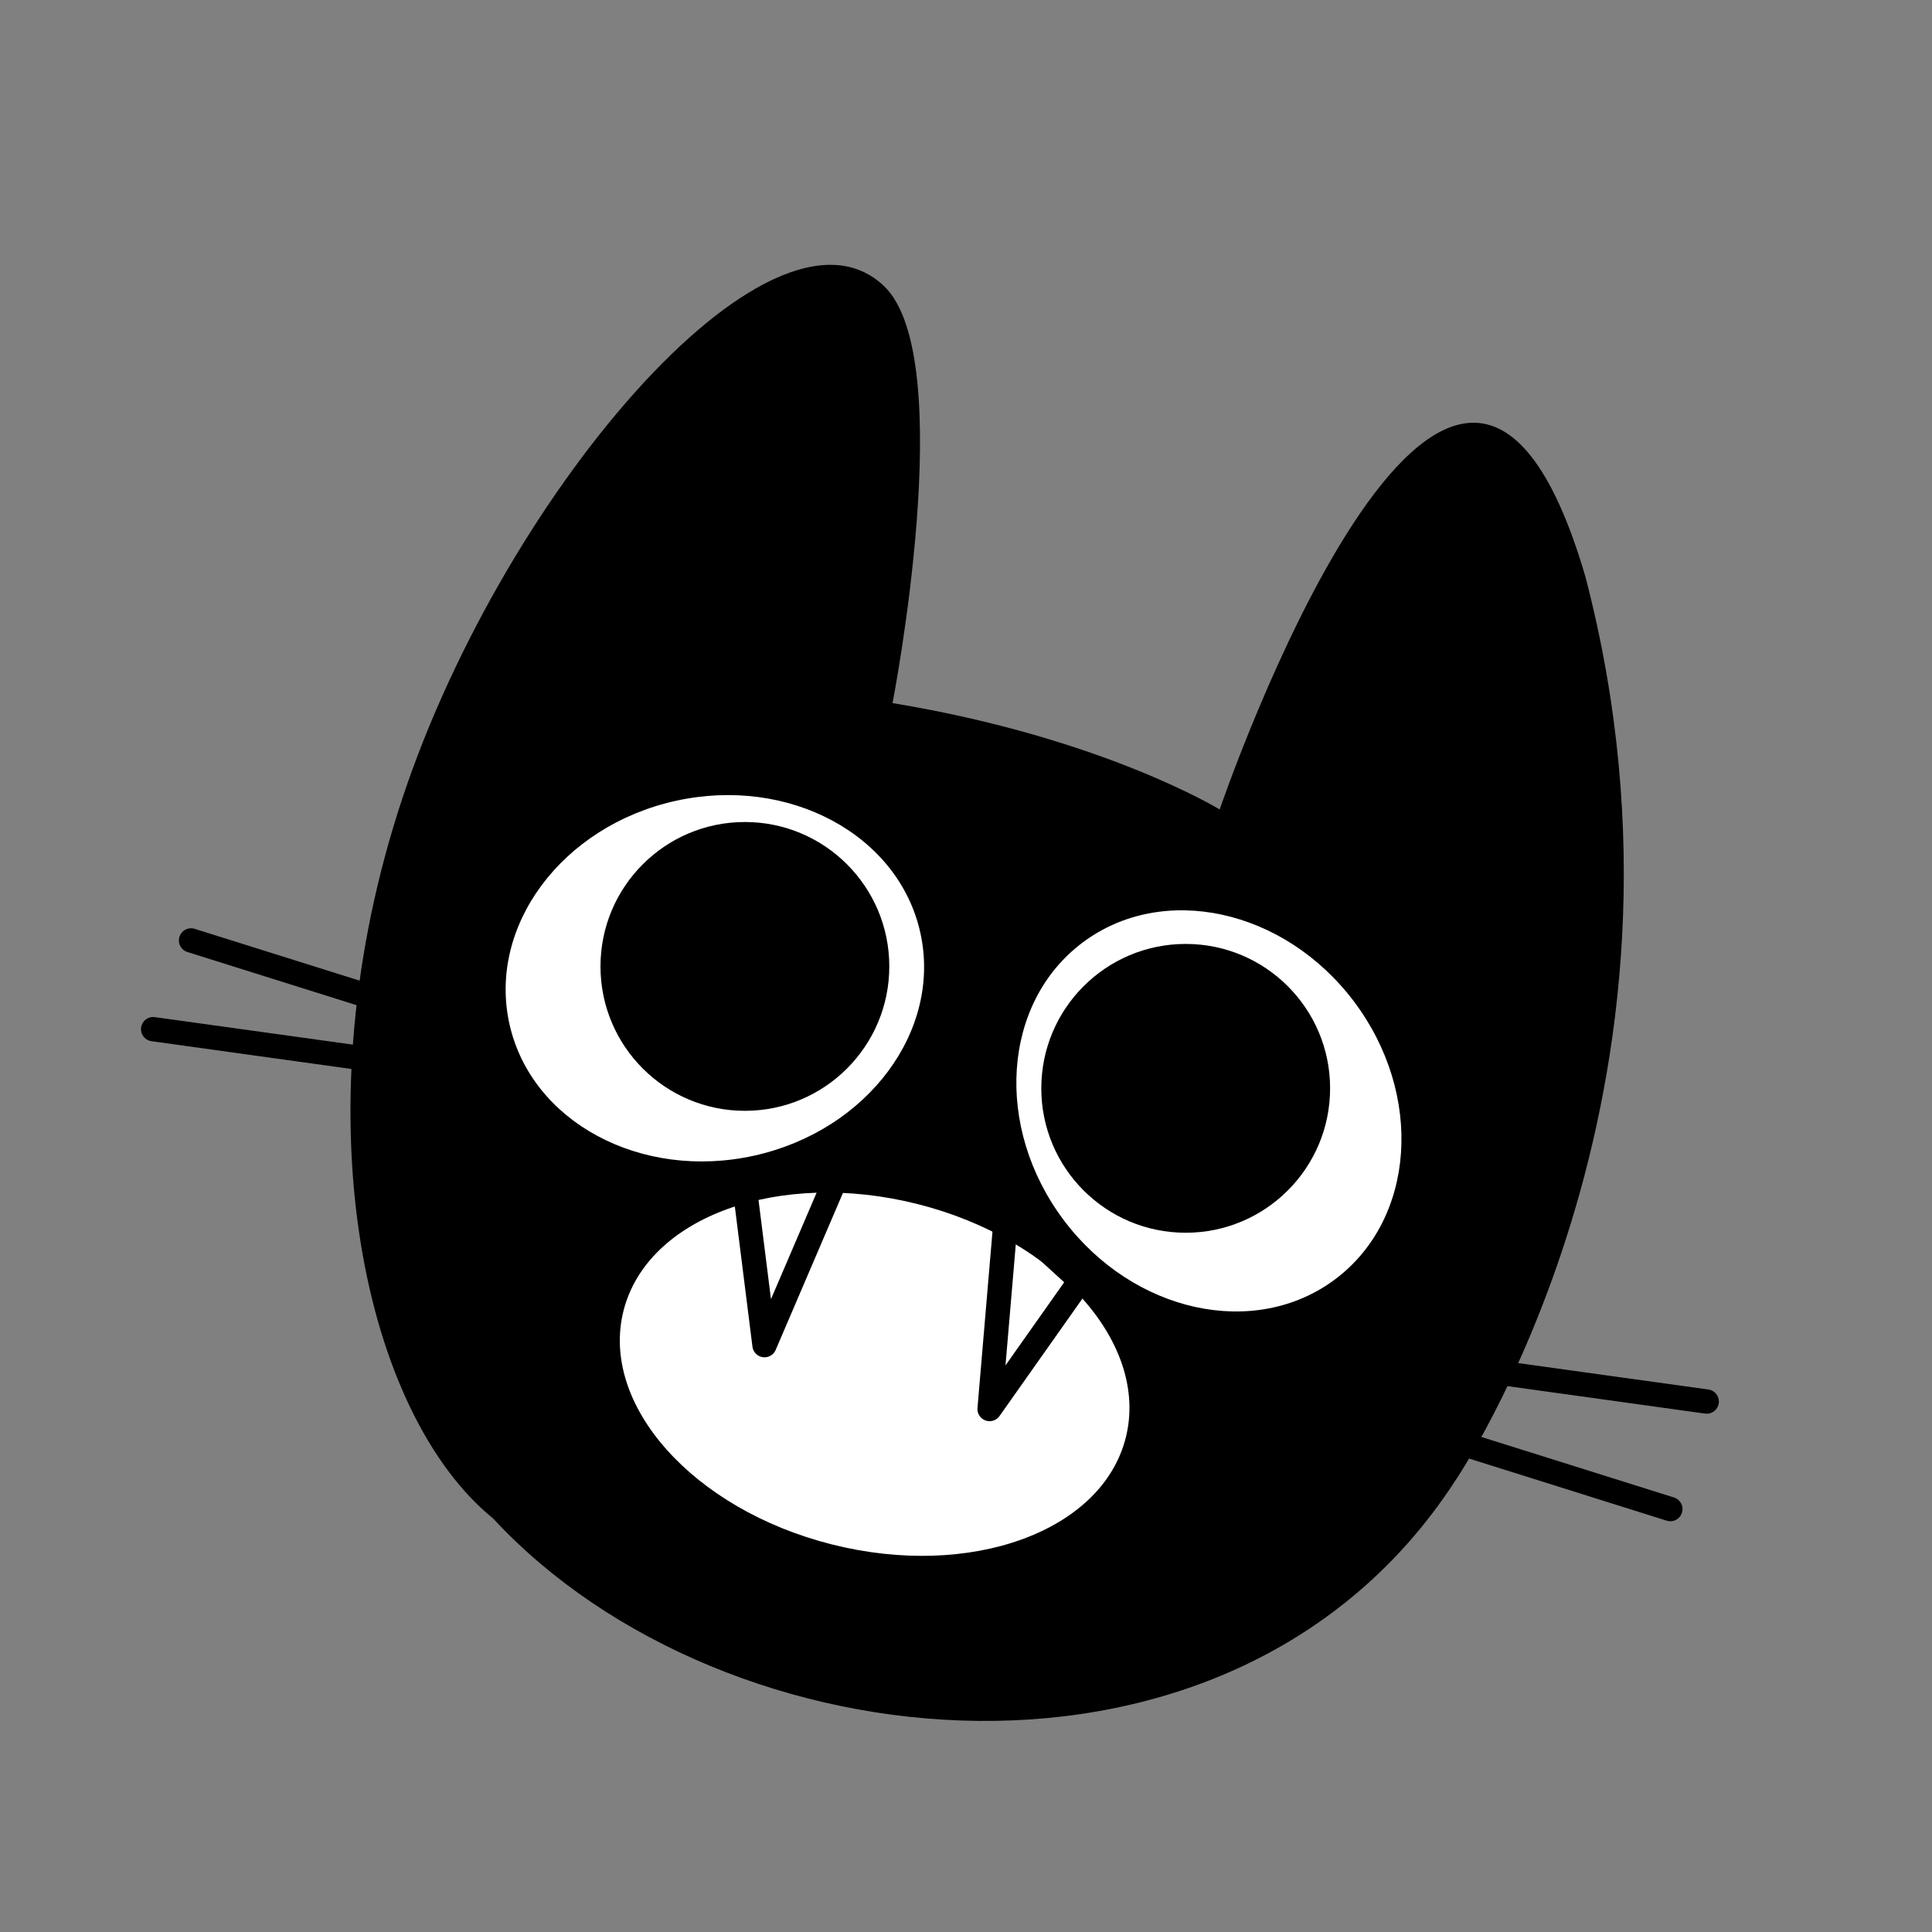
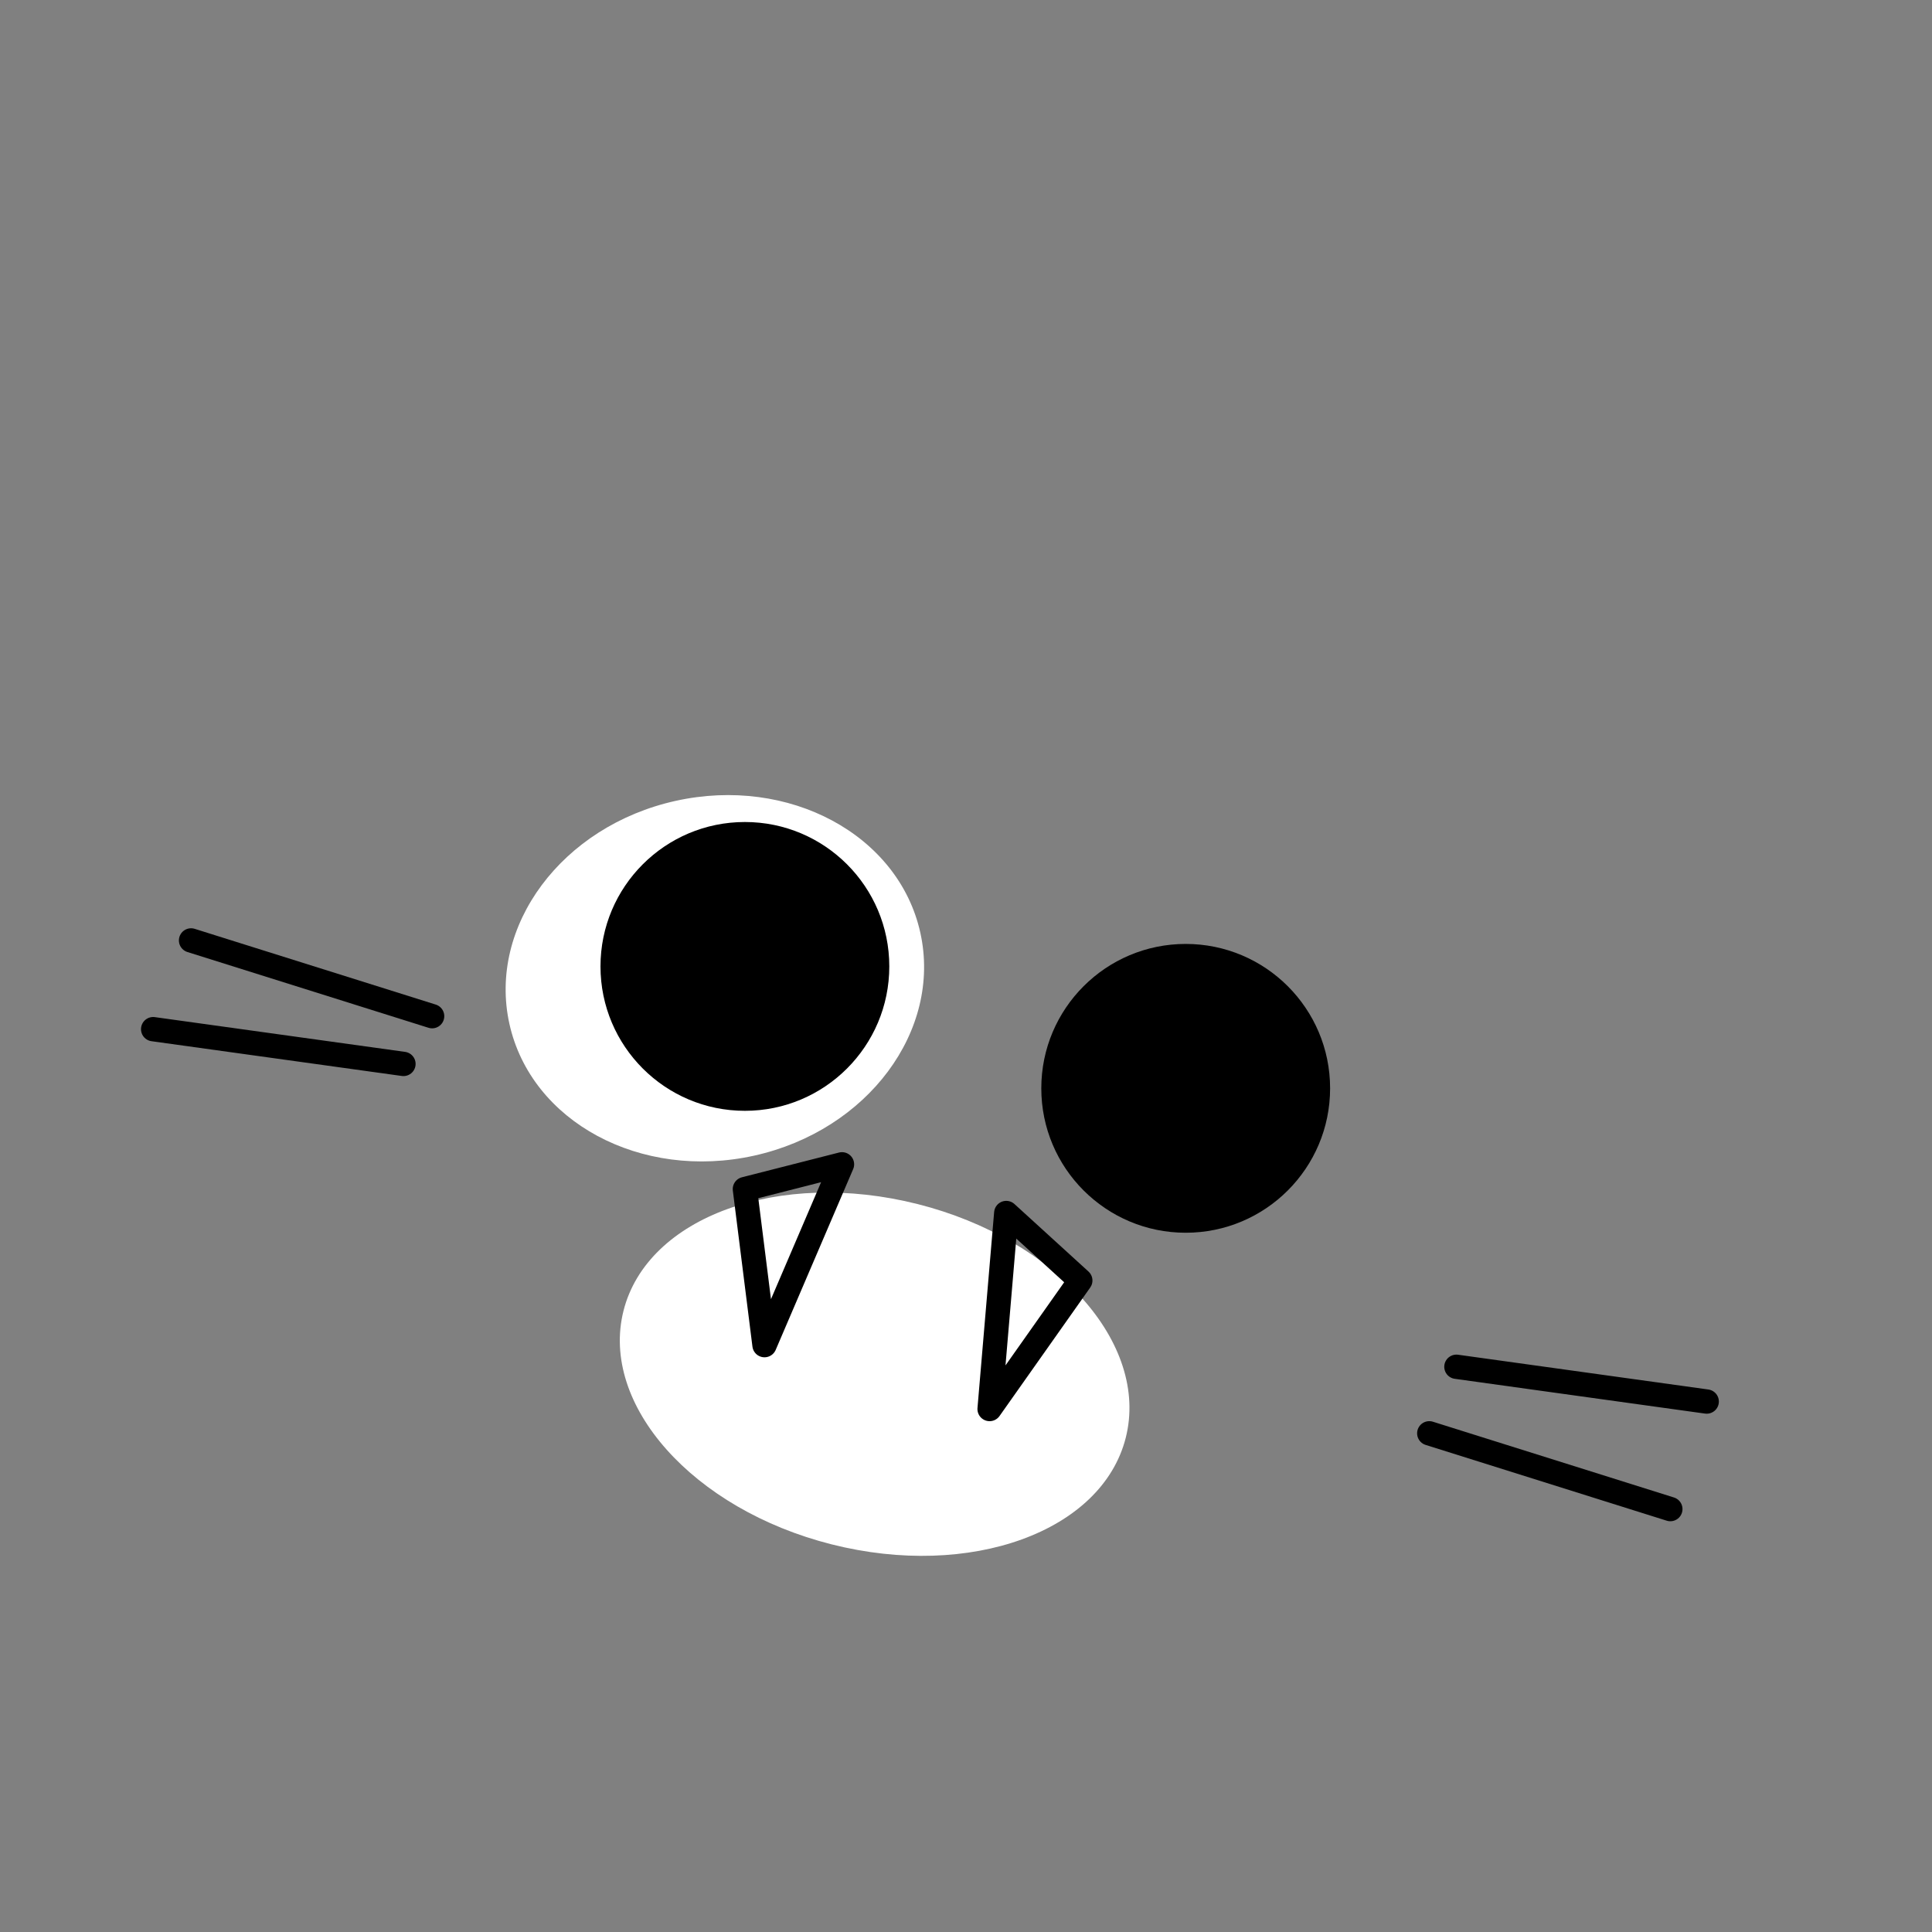
<svg xmlns="http://www.w3.org/2000/svg" data-bbox="74.2 128.309 752.65 705.44" overflow="visible" viewBox="0 0 936 936" data-type="ugc">
  <rect x="0" y="0" width="936" height="936" fill="#808080" stroke="none" />
  <g>
-     <path d="M238.91 735.67c-61.85-50.25-93.82-191.46-46.15-342.21s180.42-306.9 235.41-254.97c36.86 34.81 4.24 202.14 4.24 202.14 101.79 16.75 158.48 51.54 158.48 51.54S704.04 60.96 768.05 279.26C833.76 530.51 704.61 718 704.61 718c-106.76 163.81-353.34 138.92-465.7 17.67" />
    <path fill="#FFFFFF" d="M445.865 451.83c10.542 47.454-25.474 95.824-80.445 108.036s-108.08-16.358-118.622-63.814c-10.542-47.455 25.474-95.825 80.445-108.037 54.97-12.211 108.08 16.359 118.622 63.814" />
    <path d="M430.84 468.2c0 38.638-31.322 69.96-69.96 69.96s-69.96-31.322-69.96-69.96 31.322-69.96 69.96-69.96 69.96 31.322 69.96 69.96" />
-     <path fill="#FFFFFF" d="M656.063 485.335c33.816 45.027 29.72 105.193-9.15 134.386-38.871 29.193-97.795 16.358-131.612-28.668s-29.72-105.193 9.15-134.386c38.871-29.193 97.795-16.358 131.612 28.668" />
    <path d="M644.4 527.27c0 38.638-31.322 69.96-69.96 69.96s-69.96-31.322-69.96-69.96 31.322-69.96 69.96-69.96 69.96 31.322 69.96 69.96" />
    <path fill="#FFFFFF" d="M444.578 583.344C511.77 600.331 556.91 651.006 545.4 696.529s-75.309 68.655-142.5 51.668c-67.193-16.987-112.333-67.662-100.824-113.185s75.309-68.655 142.5-51.668" />
    <path stroke-miterlimit="10" stroke-linejoin="round" stroke-linecap="round" stroke-width="11.778" stroke="#000000" fill="none" d="m523.37 620.37-43.94 62.26 8.07-94.96z" />
    <path stroke-miterlimit="10" stroke-linejoin="round" stroke-linecap="round" stroke-width="11.778" stroke="#000000" fill="none" d="m360.88 576.07 9.5 75.61 37.54-87.6z" />
    <path stroke-miterlimit="10" stroke-linejoin="round" stroke-linecap="round" stroke-width="11.778" stroke="#000000" fill="none" d="m826.85 679.01-121.26-16.85" />
    <path stroke-miterlimit="10" stroke-linejoin="round" stroke-linecap="round" stroke-width="11.778" stroke="#000000" fill="none" d="M195.46 515.44 74.2 498.6" />
    <path stroke-miterlimit="10" stroke-linejoin="round" stroke-linecap="round" stroke-width="11.778" stroke="#000000" fill="none" d="M809.23 731.11 692.44 694.4" />
    <path stroke-miterlimit="10" stroke-linejoin="round" stroke-linecap="round" stroke-width="11.778" stroke="#000000" fill="none" d="m209.35 492.31-116.79-36.7" />
  </g>
</svg>